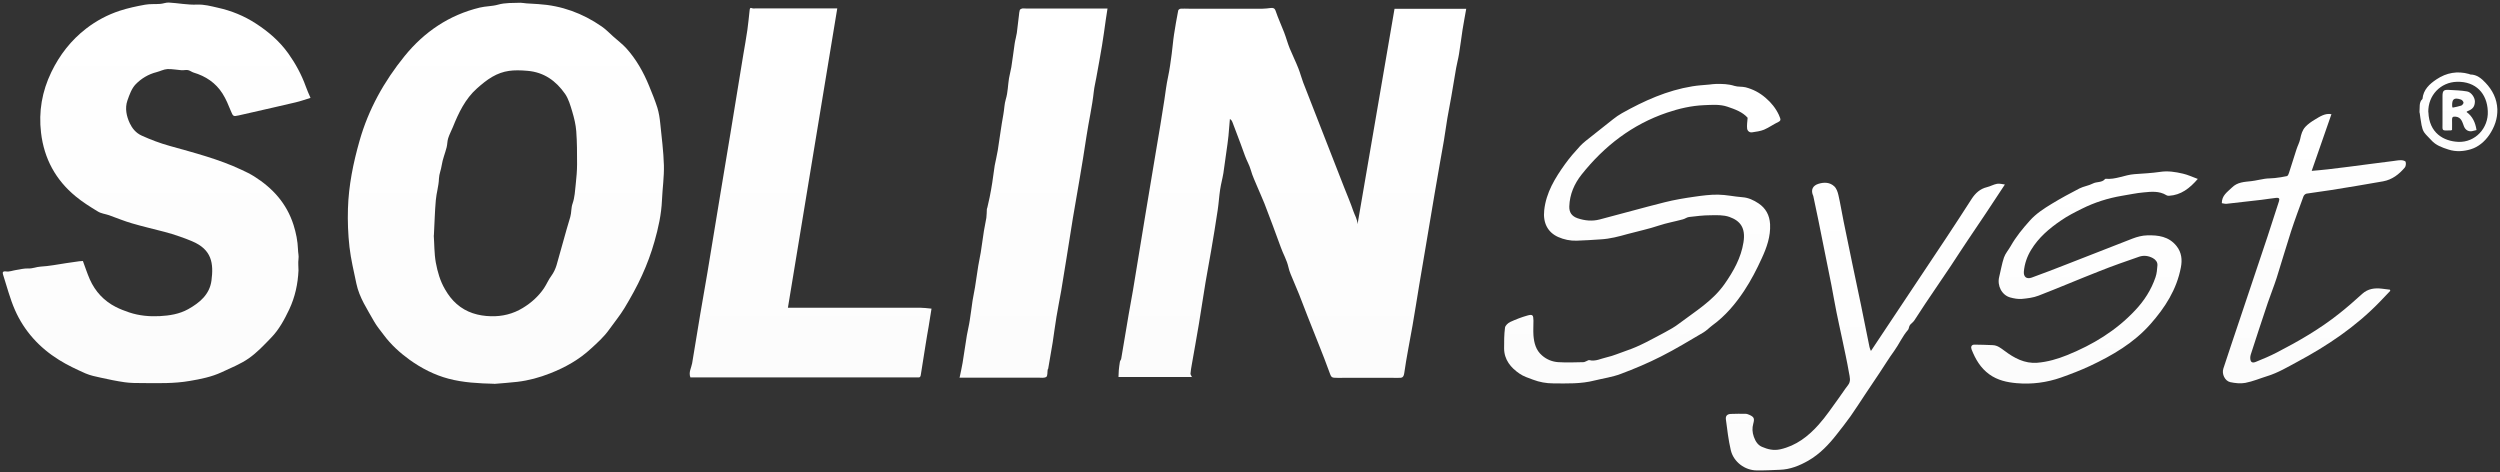
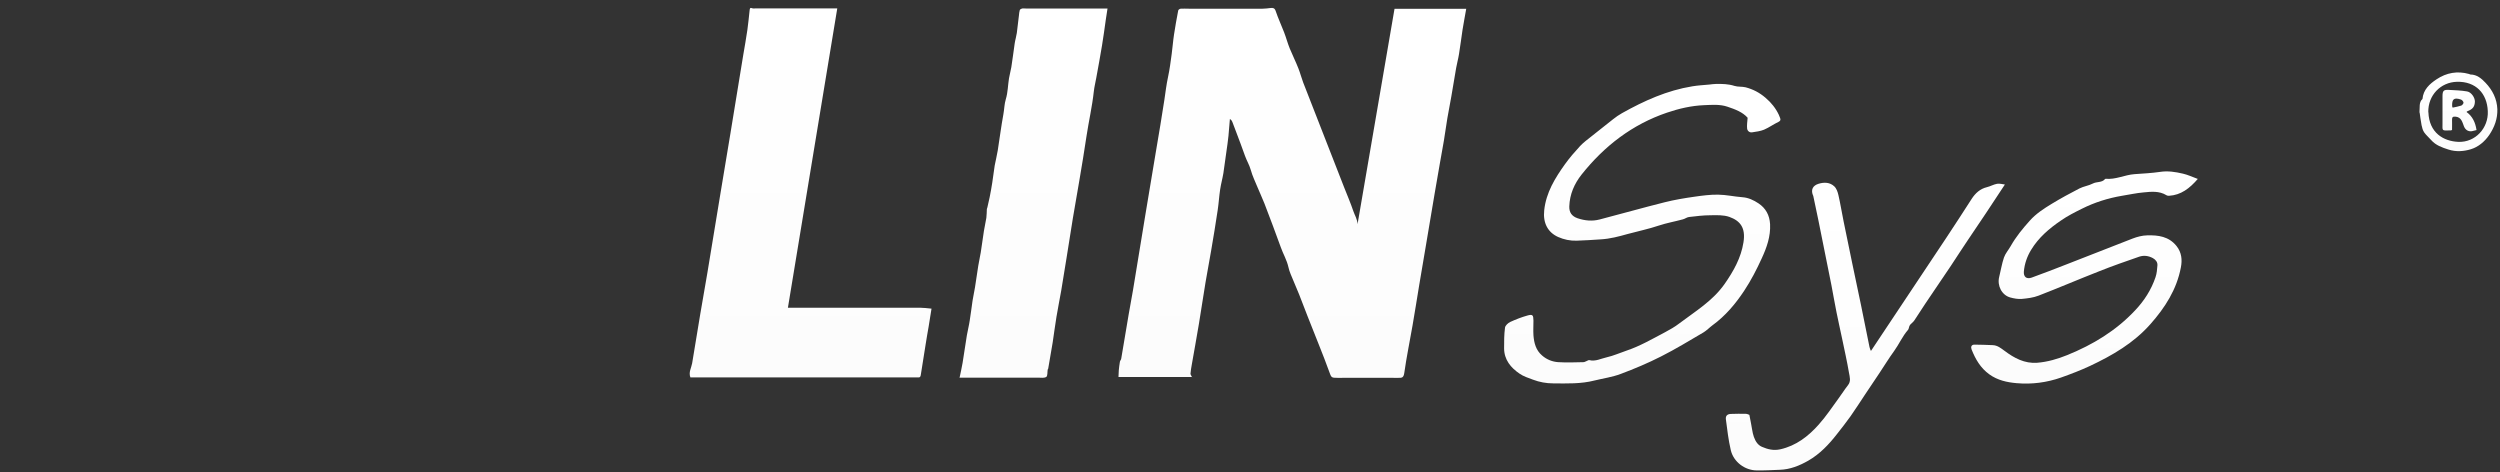
<svg xmlns="http://www.w3.org/2000/svg" width="360" height="68" viewBox="0 0 360 68" fill="none">
  <rect x="0" y="0" width="360" height="68" fill="#333333" stroke="none" />
  <g clip-path="url(#clip0_9_2188)">
    <path d="M171.664 54.291H161.061C161.061 54.011 161.076 53.671 161.105 53.332C161.149 52.918 161.193 52.505 161.266 52.092C161.295 51.929 161.442 51.796 161.456 51.649C161.807 49.567 162.158 47.471 162.509 45.39C162.714 44.179 162.948 42.984 163.153 41.773C163.767 38.039 164.381 34.289 164.995 30.555C165.478 27.602 165.975 24.65 166.472 21.698C166.882 19.247 167.306 16.812 167.672 14.361C167.833 13.269 167.964 12.162 168.198 11.084C168.432 9.992 168.578 8.87 168.725 7.763C168.856 6.833 168.915 5.888 169.061 4.958C169.236 3.807 169.441 2.655 169.661 1.519C169.675 1.401 169.88 1.268 170.012 1.253C170.406 1.224 170.801 1.253 171.196 1.253C174.735 1.253 178.274 1.253 181.814 1.253C182.208 1.253 182.589 1.194 182.983 1.15C183.32 1.12 183.554 1.15 183.7 1.593C184.051 2.641 184.519 3.63 184.914 4.663C185.206 5.416 185.411 6.213 185.718 6.966C186.113 7.925 186.581 8.87 186.961 9.83C187.225 10.494 187.4 11.188 187.649 11.852C189.608 16.9 191.583 21.934 193.557 26.982C194.01 28.134 194.493 29.256 194.888 30.422C195.093 31.027 195.458 31.558 195.487 32.282C197.272 21.875 199.041 11.571 200.811 1.268H211.136C210.96 2.286 210.77 3.261 210.609 4.264C210.434 5.431 210.287 6.612 210.097 7.778C209.995 8.442 209.805 9.106 209.688 9.771C209.439 11.158 209.22 12.546 208.986 13.918C208.81 14.966 208.591 16 208.415 17.048C208.24 18.125 208.094 19.203 207.918 20.266C207.728 21.373 207.523 22.48 207.333 23.573C207.085 24.975 206.851 26.392 206.602 27.794C206.149 30.437 205.71 33.064 205.271 35.706C204.964 37.493 204.657 39.279 204.364 41.065C204.043 43.013 203.736 44.962 203.399 46.91C203.004 49.184 202.536 51.427 202.215 53.715C202.112 54.394 201.878 54.424 201.352 54.409C198.442 54.394 195.517 54.409 192.606 54.409C191.714 54.409 191.714 54.38 191.407 53.523C190.954 52.254 190.457 50.999 189.959 49.745C189.418 48.357 188.848 46.969 188.307 45.582C187.897 44.534 187.502 43.471 187.078 42.408C186.815 41.744 186.523 41.109 186.259 40.445C185.996 39.795 185.674 39.146 185.528 38.452C185.294 37.419 184.753 36.533 184.417 35.559C183.671 33.463 182.866 31.381 182.077 29.3C181.77 28.518 181.404 27.75 181.082 26.968C180.746 26.141 180.351 25.344 180.117 24.488C179.912 23.764 179.532 23.144 179.283 22.451C178.889 21.314 178.45 20.192 178.026 19.055C177.836 18.554 177.66 18.052 177.455 17.55C177.397 17.402 177.309 17.255 177.104 17.137C177.031 17.948 176.973 18.76 176.9 19.557C176.827 20.31 176.71 21.063 176.607 21.801C176.461 22.849 176.329 23.883 176.168 24.93C176.037 25.728 175.817 26.495 175.7 27.292C175.554 28.267 175.496 29.27 175.349 30.245C175.057 32.208 174.735 34.171 174.399 36.12C174.15 37.64 173.843 39.146 173.595 40.666C173.258 42.659 172.98 44.637 172.644 46.63C172.322 48.593 171.957 50.542 171.62 52.49C171.547 52.933 171.459 53.376 171.43 53.819C171.43 53.952 171.547 54.084 171.664 54.335V54.291Z" fill="url(#paint0_linear_9_2188)" />
-     <path d="M71.179 55.265C68.942 55.206 66.719 55.103 64.569 54.527C62.566 53.996 60.694 53.036 58.983 51.811C57.578 50.793 56.292 49.627 55.253 48.224C54.785 47.589 54.259 46.984 53.879 46.305C52.899 44.549 51.743 42.866 51.319 40.843C50.954 39.087 50.529 37.345 50.325 35.574C50.12 33.743 50.047 31.868 50.105 30.023C50.208 26.702 50.866 23.469 51.773 20.281C53.06 15.734 55.312 11.719 58.251 8.088C61.088 4.589 64.686 2.154 69.088 1.091C69.936 0.884 70.858 0.914 71.691 0.677C72.773 0.367 73.856 0.441 74.952 0.397C75.23 0.397 75.523 0.471 75.815 0.486C76.386 0.53 76.941 0.559 77.512 0.589C80.861 0.796 83.888 1.903 86.637 3.807C87.237 4.22 87.763 4.766 88.319 5.268C88.933 5.814 89.591 6.316 90.147 6.907C91.61 8.516 92.663 10.39 93.482 12.398C93.906 13.431 94.33 14.465 94.666 15.527C94.885 16.251 95.002 17.018 95.076 17.771C95.28 19.779 95.544 21.786 95.602 23.794C95.646 25.462 95.397 27.13 95.324 28.813C95.237 30.865 94.798 32.843 94.242 34.791C93.774 36.444 93.174 38.068 92.458 39.633C91.727 41.257 90.849 42.822 89.928 44.357C89.27 45.449 88.451 46.423 87.72 47.457C86.988 48.49 86.052 49.331 85.131 50.173C83.405 51.782 81.402 52.904 79.223 53.76C77.687 54.365 76.122 54.793 74.484 54.985C73.388 55.118 72.276 55.177 71.165 55.28L71.179 55.265ZM62.463 33.906C62.551 35.116 62.522 36.489 62.756 37.803C63.004 39.131 63.37 40.445 64.086 41.67C64.554 42.482 65.096 43.191 65.754 43.766C67.158 45.006 68.883 45.493 70.697 45.538C72.305 45.582 73.87 45.213 75.289 44.342C76.503 43.604 77.526 42.689 78.331 41.508C78.725 40.917 78.989 40.253 79.413 39.692C79.735 39.249 79.983 38.718 80.144 38.186C80.817 35.884 81.416 33.536 82.118 31.248C82.308 30.599 82.221 29.95 82.455 29.3C82.762 28.429 82.806 27.455 82.908 26.51C83.01 25.55 83.098 24.591 83.098 23.631C83.098 22.052 83.098 20.458 82.981 18.893C82.908 17.934 82.674 16.974 82.396 16.044C82.133 15.173 81.87 14.243 81.373 13.52C80.071 11.66 78.36 10.405 75.976 10.199C73.914 10.021 72.51 10.125 70.872 11.069C70.082 11.527 69.38 12.118 68.693 12.723C66.997 14.229 66.046 16.236 65.213 18.303C64.993 18.834 64.715 19.351 64.54 19.897C64.408 20.31 64.423 20.768 64.32 21.196C64.101 22.067 63.735 22.923 63.604 23.809C63.516 24.458 63.238 25.034 63.209 25.713C63.18 26.761 62.843 27.794 62.756 28.842C62.609 30.481 62.58 32.119 62.478 33.92L62.463 33.906Z" fill="url(#paint1_linear_9_2188)" />
-     <path d="M44.709 14.096C43.949 14.332 43.247 14.583 42.545 14.745C40.497 15.232 38.435 15.69 36.388 16.162C35.715 16.31 35.042 16.458 34.37 16.62C33.58 16.797 33.565 16.753 33.244 15.985C32.893 15.129 32.542 14.258 32.044 13.476C31.064 11.926 29.617 10.966 27.876 10.45C27.599 10.361 27.35 10.154 27.072 10.095C26.765 10.036 26.443 10.14 26.122 10.11C25.449 10.066 24.761 9.918 24.103 9.948C23.577 9.977 23.065 10.258 22.538 10.391C21.369 10.686 20.345 11.306 19.54 12.133C18.956 12.738 18.634 13.653 18.341 14.494C17.961 15.601 18.224 16.768 18.692 17.757C19.029 18.465 19.555 19.144 20.403 19.528C21.705 20.118 23.036 20.62 24.41 21.004C27.92 21.993 31.474 22.894 34.794 24.458C35.408 24.739 36.008 25.034 36.578 25.388C39.254 27.071 41.272 29.27 42.267 32.385C42.633 33.537 42.867 34.718 42.91 35.898C42.91 36.371 43.057 36.828 42.983 37.316C42.91 37.847 42.983 38.393 42.983 38.939C42.896 40.888 42.486 42.777 41.653 44.549C40.951 46.025 40.176 47.471 39.035 48.638C38.026 49.686 37.002 50.778 35.818 51.605C34.633 52.431 33.244 52.977 31.927 53.597C30.465 54.276 28.9 54.587 27.335 54.852C25.069 55.251 22.772 55.177 20.476 55.162C19.643 55.162 18.795 55.162 17.961 55.044C16.82 54.882 15.68 54.645 14.553 54.395C13.793 54.232 13.003 54.07 12.287 53.76C11 53.184 9.698 52.579 8.499 51.826C5.691 50.084 3.497 47.693 2.152 44.637C1.435 43.014 0.997 41.257 0.441 39.544C0.339 39.22 0.382 39.028 0.88 39.087C1.333 39.161 1.83 38.954 2.313 38.88C2.898 38.792 3.497 38.629 4.082 38.659C4.697 38.688 5.252 38.423 5.837 38.393C6.452 38.364 7.066 38.275 7.68 38.187C8.294 38.098 8.908 37.98 9.537 37.891C10.152 37.803 10.766 37.714 11.38 37.626C11.585 37.596 11.79 37.581 11.936 37.581C12.272 38.496 12.565 39.382 12.93 40.224C13.72 41.995 14.978 43.338 16.689 44.209C17.303 44.519 17.961 44.77 18.619 44.992C20.038 45.464 21.515 45.597 22.992 45.523C24.41 45.449 25.829 45.228 27.101 44.519C28.754 43.589 30.172 42.423 30.45 40.416C30.772 37.95 30.538 35.943 27.642 34.732C27.057 34.481 26.458 34.26 25.858 34.053C25.142 33.802 24.425 33.581 23.694 33.389C22.129 32.976 20.564 32.621 19.014 32.164C17.888 31.839 16.791 31.381 15.68 30.983C15.153 30.806 14.553 30.747 14.085 30.451C12.989 29.787 11.877 29.093 10.883 28.267C8.016 25.905 6.349 22.849 5.91 19.115C5.545 16.044 6.057 13.151 7.388 10.391C8.587 7.911 10.225 5.8 12.404 4.117C13.881 2.98 15.489 2.124 17.244 1.548C18.429 1.165 19.657 0.899 20.886 0.678C21.602 0.545 22.363 0.619 23.094 0.559C23.489 0.53 23.898 0.353 24.293 0.368C25.654 0.441 27.014 0.722 28.359 0.663C29.412 0.619 30.363 0.884 31.342 1.106C33.302 1.534 35.159 2.287 36.856 3.394C38.655 4.56 40.263 5.947 41.521 7.704C42.559 9.165 43.422 10.745 44.036 12.457C44.212 12.974 44.446 13.461 44.709 14.081V14.096Z" fill="url(#paint2_linear_9_2188)" />
    <path d="M113.488 44.312H114.117C120.244 44.312 126.372 44.312 132.485 44.312C132.997 44.312 133.509 44.386 134.138 44.445C133.977 45.419 133.845 46.246 133.714 47.088C133.582 47.87 133.436 48.638 133.319 49.42C133.07 50.955 132.822 52.49 132.588 54.026C132.544 54.291 132.427 54.38 132.178 54.35C132.134 54.35 132.076 54.35 132.017 54.35C121.268 54.35 110.519 54.35 99.77 54.35C99.653 54.35 99.536 54.35 99.419 54.35C99.127 53.612 99.551 52.977 99.668 52.313C100.048 49.951 100.443 47.59 100.838 45.228C101.174 43.25 101.525 41.272 101.862 39.294C102.49 35.529 103.09 31.78 103.719 28.016C104.201 25.078 104.699 22.155 105.181 19.218C105.796 15.454 106.41 11.704 107.024 7.94C107.229 6.73 107.448 5.519 107.624 4.294C107.755 3.364 107.843 2.419 107.945 1.489C107.975 1.224 108.004 1.047 108.34 1.194C108.472 1.253 108.647 1.209 108.794 1.209C112.479 1.209 116.179 1.209 119.864 1.209C120.054 1.209 120.23 1.209 120.566 1.209C118.197 15.601 115.828 29.92 113.459 44.312H113.488Z" fill="url(#paint3_linear_9_2188)" />
    <path d="M138.189 54.35C138.349 53.597 138.496 52.918 138.613 52.254C138.832 50.94 139.008 49.612 139.227 48.298C139.344 47.589 139.534 46.896 139.636 46.187C139.797 45.227 139.9 44.268 140.046 43.309C140.148 42.659 140.295 42.024 140.397 41.389C140.558 40.356 140.704 39.323 140.865 38.304C140.967 37.64 141.128 36.991 141.231 36.341C141.391 35.308 141.523 34.275 141.684 33.256C141.786 32.621 141.932 32.001 142.035 31.366C142.093 30.953 142.079 30.525 142.108 30.112C142.108 30.038 142.166 29.949 142.181 29.876C142.298 29.374 142.415 28.872 142.517 28.37C142.649 27.691 142.781 27.012 142.883 26.318C143.015 25.506 143.102 24.68 143.234 23.853C143.366 23.13 143.556 22.406 143.673 21.683C143.951 19.941 144.17 18.17 144.492 16.428C144.623 15.705 144.623 14.981 144.843 14.258C145.135 13.313 145.135 12.265 145.296 11.276C145.384 10.73 145.545 10.213 145.632 9.667C145.808 8.53 145.954 7.394 146.115 6.257C146.188 5.755 146.349 5.253 146.422 4.752C146.539 3.895 146.627 3.054 146.729 2.198C146.759 1.947 146.773 1.681 146.846 1.46C146.876 1.356 147.051 1.253 147.183 1.224C147.344 1.194 147.519 1.224 147.695 1.224C151.424 1.224 155.153 1.224 158.868 1.224C159.058 1.224 159.233 1.224 159.482 1.224C159.394 1.799 159.306 2.316 159.233 2.847C159.058 4.073 158.897 5.312 158.692 6.538C158.444 8.073 158.151 9.608 157.873 11.158C157.756 11.837 157.581 12.501 157.508 13.18C157.274 15.35 156.776 17.476 156.455 19.616C156.133 21.771 155.782 23.912 155.416 26.052C155.124 27.838 154.787 29.625 154.495 31.411C154.173 33.344 153.881 35.278 153.574 37.197C153.325 38.747 153.076 40.312 152.813 41.862C152.594 43.131 152.33 44.386 152.126 45.656C151.921 46.866 151.775 48.091 151.585 49.316C151.38 50.571 151.161 51.826 150.941 53.081C150.941 53.125 150.883 53.169 150.868 53.214C150.81 53.583 150.868 54.144 150.663 54.276C150.371 54.468 149.874 54.38 149.464 54.38C145.91 54.38 142.357 54.38 138.803 54.38H138.13L138.189 54.35Z" fill="url(#paint4_linear_9_2188)" />
    <path d="M251.675 16.974C250.943 16.133 249.846 15.734 248.75 15.365C247.667 14.996 246.512 15.099 245.401 15.144C243.573 15.217 241.788 15.631 240.048 16.221C235.047 17.919 231.025 21.019 227.749 25.137C226.696 26.466 226.038 27.986 225.979 29.713C225.95 30.584 226.33 31.13 227.164 31.426C228.202 31.78 229.284 31.883 230.352 31.603C233.482 30.791 236.597 29.905 239.726 29.123C241.13 28.769 242.563 28.532 244.011 28.326C245.137 28.163 246.278 28.016 247.404 28.03C248.574 28.045 249.729 28.311 250.899 28.399C251.777 28.459 252.537 28.828 253.225 29.285C254.248 29.964 254.819 30.968 254.892 32.282C254.98 34.053 254.409 35.647 253.693 37.197C252.962 38.806 252.143 40.386 251.177 41.847C249.92 43.751 248.457 45.493 246.585 46.851C246.147 47.176 245.766 47.589 245.298 47.87C243.28 49.051 241.277 50.276 239.2 51.324C237.313 52.284 235.354 53.11 233.379 53.848C232.166 54.306 230.864 54.483 229.606 54.793C227.647 55.295 225.643 55.221 223.654 55.206C222.674 55.206 221.694 55.029 220.758 54.675C220.086 54.424 219.384 54.203 218.813 53.804C217.556 52.948 216.605 51.811 216.59 50.173C216.59 49.169 216.59 48.165 216.722 47.176C216.766 46.866 217.161 46.512 217.468 46.364C218.272 45.995 219.106 45.67 219.954 45.434C220.7 45.228 220.802 45.361 220.817 46.158C220.817 46.866 220.773 47.589 220.817 48.298C220.905 49.39 221.168 50.438 222.06 51.191C222.733 51.782 223.537 52.092 224.385 52.151C225.585 52.224 226.813 52.18 228.012 52.151C228.173 52.151 228.319 52.047 228.48 51.988C228.597 51.944 228.743 51.841 228.846 51.855C229.738 52.092 230.528 51.634 231.347 51.457C232.341 51.236 233.277 50.807 234.242 50.483C236.173 49.833 237.942 48.8 239.741 47.855C240.458 47.471 241.174 47.073 241.818 46.571C244.128 44.829 246.644 43.323 248.355 40.873C249.627 39.042 250.709 37.138 251.06 34.895C251.397 32.798 250.592 31.795 249.028 31.234C248.194 30.939 247.214 30.983 246.307 30.997C245.269 30.997 244.245 31.13 243.222 31.248C242.914 31.278 242.637 31.514 242.33 31.588C241.189 31.898 240.004 32.105 238.893 32.474C237.416 32.976 235.88 33.286 234.374 33.699C233.116 34.053 231.844 34.393 230.513 34.467C229.358 34.54 228.202 34.629 227.032 34.658C226.111 34.688 225.204 34.496 224.371 34.127C222.894 33.463 222.162 32.119 222.367 30.274C222.645 27.706 223.932 25.639 225.365 23.632C226.023 22.716 226.769 21.86 227.53 21.034C228.027 20.502 228.641 20.059 229.211 19.602C230.22 18.79 231.244 17.978 232.268 17.181C232.677 16.856 233.116 16.546 233.569 16.295C236.758 14.509 240.063 13.018 243.704 12.428C244.509 12.295 245.328 12.251 246.132 12.177C246.454 12.147 246.775 12.088 247.097 12.088C247.989 12.073 248.881 12.088 249.759 12.369C250.271 12.531 250.856 12.442 251.382 12.575C252.435 12.856 253.356 13.328 254.219 14.066C255.053 14.775 255.696 15.572 256.15 16.531C256.223 16.679 256.281 16.856 256.34 17.004C256.428 17.255 256.398 17.402 256.106 17.55C255.389 17.889 254.746 18.362 254.029 18.672C253.488 18.893 252.888 18.967 252.303 19.055C251.923 19.114 251.631 18.849 251.587 18.524C251.528 18.052 251.616 17.565 251.66 16.945L251.675 16.974Z" fill="url(#paint5_linear_9_2188)" />
    <path d="M316.49 25.757C315.306 27.13 314.062 28.09 312.337 28.193C312.205 28.193 312.059 28.178 311.957 28.104C310.918 27.47 309.778 27.602 308.681 27.706C307.628 27.794 306.604 28.031 305.566 28.193C303.562 28.532 301.632 29.138 299.804 30.053C298.765 30.57 297.712 31.101 296.762 31.765C295.095 32.902 293.559 34.201 292.477 35.987C291.892 36.947 291.541 37.98 291.438 39.072C291.365 39.869 291.819 40.238 292.565 39.973C294.246 39.367 295.914 38.718 297.581 38.068C300.754 36.828 303.928 35.574 307.101 34.349C307.759 34.097 308.491 33.906 309.193 33.891C310.772 33.847 312.308 34.038 313.419 35.426C314.165 36.356 314.253 37.434 314.048 38.496C313.448 41.685 311.766 44.298 309.661 46.674C307.247 49.405 304.206 51.162 300.988 52.682C299.628 53.317 298.21 53.863 296.791 54.365C294.729 55.088 292.579 55.369 290.4 55.177C289.025 55.059 287.651 54.764 286.466 53.907C285.194 52.992 284.463 51.723 283.907 50.32C283.775 49.981 283.863 49.627 284.316 49.627C285.208 49.627 286.086 49.671 286.963 49.7C287.636 49.73 288.119 50.129 288.645 50.512C290.035 51.56 291.541 52.372 293.34 52.239C294.846 52.121 296.294 51.693 297.683 51.132C301.368 49.641 304.717 47.619 307.467 44.681C308.768 43.309 309.778 41.729 310.392 39.928C310.582 39.382 310.626 38.777 310.67 38.201C310.699 37.729 310.406 37.389 310.012 37.168C309.383 36.828 308.71 36.74 308.052 36.961C306.136 37.626 304.22 38.29 302.334 39.043C299.394 40.194 296.499 41.434 293.559 42.571C292.799 42.866 291.95 42.969 291.146 43.043C290.605 43.087 290.02 42.984 289.479 42.836C288.25 42.497 287.563 41.124 287.885 39.869C288.119 38.939 288.265 37.98 288.572 37.079C288.777 36.489 289.23 35.987 289.537 35.441C290.298 34.097 291.263 32.917 292.287 31.78C293.193 30.761 294.319 30.038 295.46 29.344C296.747 28.562 298.078 27.839 299.423 27.145C300.023 26.835 300.754 26.746 301.354 26.436C301.924 26.126 302.67 26.333 303.123 25.787C303.138 25.772 303.182 25.742 303.197 25.742C304.644 25.89 305.946 25.182 307.365 25.078C308.593 24.99 309.836 24.931 311.05 24.753C312.176 24.576 313.258 24.753 314.34 25.005C315.057 25.167 315.73 25.492 316.534 25.787L316.49 25.757Z" fill="url(#paint6_linear_9_2188)" />
-     <path d="M269.443 50.498C270.306 49.184 271.125 47.973 271.929 46.763C274.723 42.571 277.516 38.393 280.295 34.201C281.523 32.356 282.722 30.496 283.922 28.636C284.463 27.809 285.135 27.189 286.115 26.953C286.612 26.835 287.08 26.554 287.578 26.466C287.943 26.407 288.353 26.525 288.704 26.569C286.92 29.27 285.135 32.001 283.293 34.688C282.474 35.884 281.713 37.109 280.909 38.305C279.695 40.105 278.481 41.892 277.267 43.693C276.726 44.504 276.214 45.316 275.673 46.128C275.527 46.35 275.308 46.512 275.118 46.704C275.045 46.778 274.986 46.881 274.942 46.984C274.869 47.147 274.869 47.368 274.767 47.486C273.948 48.416 273.465 49.568 272.748 50.557C272.003 51.575 271.345 52.667 270.643 53.715C269.955 54.749 269.253 55.782 268.566 56.815C267.864 57.864 267.206 58.912 266.475 59.945C265.86 60.816 265.188 61.657 264.53 62.499C263.36 64.004 262.058 65.377 260.391 66.337C259.118 67.06 257.773 67.606 256.281 67.65C255.184 67.695 254.088 67.754 252.991 67.739C251.265 67.739 249.627 66.514 249.232 64.816C248.896 63.37 248.72 61.879 248.53 60.403C248.457 59.871 248.735 59.62 249.262 59.605C249.978 59.576 250.695 59.576 251.411 59.591C251.572 59.591 251.748 59.679 251.909 59.738C252.611 60.048 252.669 60.284 252.464 61.037C252.303 61.642 252.318 62.233 252.552 62.897C252.801 63.606 253.166 64.108 253.722 64.344C254.541 64.698 255.389 64.919 256.369 64.698C258.65 64.181 260.376 62.838 261.868 61.17C262.935 59.989 263.828 58.631 264.778 57.332C265.231 56.727 265.626 56.077 266.094 55.487C266.577 54.897 266.358 54.276 266.255 53.686C265.977 52.047 265.612 50.438 265.275 48.815C265.012 47.531 264.705 46.246 264.456 44.962C264.193 43.663 263.974 42.364 263.725 41.065C263.096 37.906 262.467 34.762 261.824 31.603C261.605 30.496 261.356 29.374 261.122 28.267C261.122 28.208 261.078 28.134 261.049 28.075C260.756 27.307 261.049 26.717 261.868 26.466C262.687 26.215 263.506 26.244 264.135 26.835C264.456 27.13 264.632 27.647 264.734 28.104C265.027 29.359 265.217 30.629 265.48 31.883C265.89 33.906 266.299 35.913 266.723 37.921C267.147 39.914 267.571 41.906 267.981 43.914C268.405 45.936 268.8 47.959 269.209 49.981C269.239 50.114 269.297 50.247 269.385 50.498H269.443Z" fill="url(#paint7_linear_9_2188)" />
-     <path d="M335.721 16.458C334.785 19.13 333.849 21.846 332.884 24.606C333.688 24.532 334.449 24.473 335.195 24.385C336.204 24.267 337.213 24.134 338.222 24.015C339.231 23.883 340.255 23.75 341.264 23.617C342.375 23.469 343.501 23.322 344.613 23.189C345.008 23.145 345.388 23.056 345.783 23.071C346.002 23.071 346.368 23.174 346.412 23.307C346.485 23.558 346.441 23.942 346.295 24.119C345.461 25.108 344.467 25.875 343.165 26.112C340.679 26.555 338.178 26.968 335.692 27.366C334.507 27.558 333.323 27.691 332.138 27.883C331.977 27.913 331.758 28.105 331.699 28.282C331.085 29.964 330.456 31.647 329.901 33.345C329.184 35.559 328.541 37.803 327.839 40.017C327.444 41.242 326.961 42.423 326.552 43.633C325.718 46.099 324.914 48.579 324.109 51.059C324.066 51.206 324.036 51.354 324.036 51.516C324.036 52.121 324.285 52.343 324.841 52.107C325.864 51.693 326.888 51.265 327.853 50.763C330.998 49.14 334.069 47.368 336.847 45.154C337.988 44.254 339.085 43.294 340.152 42.32C340.986 41.567 341.937 41.449 342.975 41.567C343.37 41.611 343.765 41.67 344.16 41.715C344.16 41.774 344.189 41.833 344.203 41.877C343.677 42.423 343.165 42.969 342.639 43.515C339.187 47.073 335.136 49.789 330.807 52.107C329.403 52.859 328.029 53.686 326.493 54.158C325.44 54.483 324.417 54.926 323.334 55.133C322.647 55.266 321.857 55.177 321.155 55.029C320.38 54.852 319.912 53.849 320.161 53.081C320.921 50.749 321.711 48.431 322.486 46.114C323.832 42.113 325.177 38.113 326.508 34.112C327.078 32.4 327.605 30.688 328.175 28.975C328.307 28.577 328.146 28.459 327.809 28.488C327.093 28.562 326.391 28.68 325.689 28.769C324.007 28.961 322.325 29.167 320.643 29.344C320.409 29.374 320.146 29.285 319.941 29.256C319.941 28.134 320.731 27.662 321.375 27.027C322.194 26.2 323.203 26.2 324.212 26.082C324.855 26.008 325.499 25.831 326.142 25.743C326.625 25.669 327.107 25.698 327.575 25.639C328.16 25.566 328.745 25.492 329.316 25.359C329.447 25.329 329.564 25.078 329.608 24.916C329.974 23.794 330.325 22.657 330.69 21.521C330.851 21.004 331.129 20.517 331.231 20C331.363 19.351 331.539 18.716 331.992 18.244C332.372 17.845 332.84 17.52 333.308 17.24C334.069 16.782 334.814 16.266 335.736 16.443L335.721 16.458Z" fill="url(#paint8_linear_9_2188)" />
+     <path d="M269.443 50.498C270.306 49.184 271.125 47.973 271.929 46.763C274.723 42.571 277.516 38.393 280.295 34.201C281.523 32.356 282.722 30.496 283.922 28.636C284.463 27.809 285.135 27.189 286.115 26.953C286.612 26.835 287.08 26.554 287.578 26.466C287.943 26.407 288.353 26.525 288.704 26.569C286.92 29.27 285.135 32.001 283.293 34.688C282.474 35.884 281.713 37.109 280.909 38.305C279.695 40.105 278.481 41.892 277.267 43.693C276.726 44.504 276.214 45.316 275.673 46.128C275.527 46.35 275.308 46.512 275.118 46.704C275.045 46.778 274.986 46.881 274.942 46.984C274.869 47.147 274.869 47.368 274.767 47.486C273.948 48.416 273.465 49.568 272.748 50.557C272.003 51.575 271.345 52.667 270.643 53.715C269.955 54.749 269.253 55.782 268.566 56.815C267.864 57.864 267.206 58.912 266.475 59.945C265.86 60.816 265.188 61.657 264.53 62.499C263.36 64.004 262.058 65.377 260.391 66.337C259.118 67.06 257.773 67.606 256.281 67.65C255.184 67.695 254.088 67.754 252.991 67.739C251.265 67.739 249.627 66.514 249.232 64.816C248.896 63.37 248.72 61.879 248.53 60.403C248.457 59.871 248.735 59.62 249.262 59.605C249.978 59.576 250.695 59.576 251.411 59.591C251.572 59.591 251.748 59.679 251.909 59.738C252.303 61.642 252.318 62.233 252.552 62.897C252.801 63.606 253.166 64.108 253.722 64.344C254.541 64.698 255.389 64.919 256.369 64.698C258.65 64.181 260.376 62.838 261.868 61.17C262.935 59.989 263.828 58.631 264.778 57.332C265.231 56.727 265.626 56.077 266.094 55.487C266.577 54.897 266.358 54.276 266.255 53.686C265.977 52.047 265.612 50.438 265.275 48.815C265.012 47.531 264.705 46.246 264.456 44.962C264.193 43.663 263.974 42.364 263.725 41.065C263.096 37.906 262.467 34.762 261.824 31.603C261.605 30.496 261.356 29.374 261.122 28.267C261.122 28.208 261.078 28.134 261.049 28.075C260.756 27.307 261.049 26.717 261.868 26.466C262.687 26.215 263.506 26.244 264.135 26.835C264.456 27.13 264.632 27.647 264.734 28.104C265.027 29.359 265.217 30.629 265.48 31.883C265.89 33.906 266.299 35.913 266.723 37.921C267.147 39.914 267.571 41.906 267.981 43.914C268.405 45.936 268.8 47.959 269.209 49.981C269.239 50.114 269.297 50.247 269.385 50.498H269.443Z" fill="url(#paint7_linear_9_2188)" />
    <path d="M348.401 16.222C348.474 15.425 348.298 14.745 348.839 14.243C348.956 12.9 349.863 12.088 350.858 11.424C352.291 10.465 353.87 10.184 355.552 10.656C355.61 10.671 355.684 10.73 355.742 10.73C356.678 10.73 357.351 11.321 357.921 11.926C358.916 12.974 359.559 14.229 359.618 15.72C359.661 17.093 359.208 18.318 358.448 19.44C357.775 20.414 356.868 21.167 355.801 21.491C354.792 21.801 353.665 21.89 352.583 21.536C351.662 21.241 350.755 20.93 350.082 20.163C349.761 19.794 349.366 19.469 349.088 19.07C348.883 18.775 348.781 18.392 348.708 18.037C348.576 17.373 348.503 16.709 348.43 16.207L348.401 16.222ZM349.688 16.148C349.79 19.144 351.881 20.34 354.002 20.429C356.429 20.532 358.36 18.451 358.243 16C358.141 13.461 356.517 11.705 353.797 11.778C351.457 11.837 349.629 13.712 349.673 16.148H349.688Z" fill="url(#paint9_linear_9_2188)" />
    <path d="M355.172 16.118C356.049 16.753 356.459 17.653 356.62 18.731C356.4 18.79 356.181 18.849 355.947 18.893C355.421 18.967 355.011 18.701 354.806 18.185C354.572 17.579 354.441 16.886 353.607 16.797C353.256 16.767 353.081 16.841 353.095 17.225C353.11 17.727 353.095 18.229 353.095 18.701C353.022 18.746 352.993 18.775 352.964 18.775C351.501 18.805 351.735 18.923 351.721 17.609C351.721 16.354 351.721 15.1 351.721 13.845C351.721 13.077 351.881 12.9 352.627 12.944C353.505 12.989 354.397 13.018 355.26 13.166C355.874 13.269 356.4 14.066 356.386 14.642C356.357 15.365 356.064 15.734 355.304 16.015C355.26 16.029 355.23 16.088 355.172 16.133V16.118ZM353.183 15.498C353.607 15.409 354.031 15.336 354.426 15.203C354.572 15.144 354.762 14.893 354.748 14.775C354.719 14.598 354.528 14.376 354.368 14.332C353.373 14.007 353.066 14.258 353.11 15.306C353.11 15.336 353.125 15.365 353.183 15.513V15.498Z" fill="url(#paint10_linear_9_2188)" />
  </g>
  <defs>
    <linearGradient id="paint0_linear_9_2188" x1="186.098" y1="1.142" x2="186.098" y2="54.412" gradientUnits="userSpaceOnUse">
      <stop stop-color="white" />
      <stop offset="1" stop-color="#FCFCFC" />
    </linearGradient>
    <linearGradient id="paint1_linear_9_2188" x1="72.847" y1="0.397" x2="72.847" y2="55.28" gradientUnits="userSpaceOnUse">
      <stop stop-color="white" />
      <stop offset="1" stop-color="#FCFCFC" />
    </linearGradient>
    <linearGradient id="paint2_linear_9_2188" x1="22.553" y1="0.367" x2="22.553" y2="55.177" gradientUnits="userSpaceOnUse">
      <stop stop-color="white" />
      <stop offset="1" stop-color="#FCFCFC" />
    </linearGradient>
    <linearGradient id="paint3_linear_9_2188" x1="116.728" y1="1.141" x2="116.728" y2="54.356" gradientUnits="userSpaceOnUse">
      <stop stop-color="white" />
      <stop offset="1" stop-color="#FCFCFC" />
    </linearGradient>
    <linearGradient id="paint4_linear_9_2188" x1="148.806" y1="1.21" x2="148.806" y2="54.4" gradientUnits="userSpaceOnUse">
      <stop stop-color="white" />
      <stop offset="1" stop-color="#FCFCFC" />
    </linearGradient>
    <linearGradient id="paint5_linear_9_2188" x1="236.487" y1="12.084" x2="236.487" y2="55.219" gradientUnits="userSpaceOnUse">
      <stop stop-color="white" />
      <stop offset="1" stop-color="#FCFCFC" />
    </linearGradient>
    <linearGradient id="paint6_linear_9_2188" x1="300.193" y1="24.682" x2="300.193" y2="55.236" gradientUnits="userSpaceOnUse">
      <stop stop-color="white" />
      <stop offset="1" stop-color="#FCFCFC" />
    </linearGradient>
    <linearGradient id="paint7_linear_9_2188" x1="268.611" y1="26.317" x2="268.611" y2="67.741" gradientUnits="userSpaceOnUse">
      <stop stop-color="white" />
      <stop offset="1" stop-color="#FCFCFC" />
    </linearGradient>
    <linearGradient id="paint8_linear_9_2188" x1="333.194" y1="16.407" x2="333.194" y2="55.198" gradientUnits="userSpaceOnUse">
      <stop stop-color="white" />
      <stop offset="1" stop-color="#FCFCFC" />
    </linearGradient>
    <linearGradient id="paint9_linear_9_2188" x1="354.011" y1="10.432" x2="354.011" y2="21.765" gradientUnits="userSpaceOnUse">
      <stop stop-color="white" />
      <stop offset="1" stop-color="#FCFCFC" />
    </linearGradient>
    <linearGradient id="paint10_linear_9_2188" x1="354.167" y1="12.938" x2="354.167" y2="18.905" gradientUnits="userSpaceOnUse">
      <stop stop-color="white" />
      <stop offset="1" stop-color="#FCFCFC" />
    </linearGradient>
    <clipPath id="clip0_9_2188">
      <rect width="359.235" height="67.357" fill="white" transform="translate(0.382 0.382)" />
    </clipPath>
  </defs>
</svg>